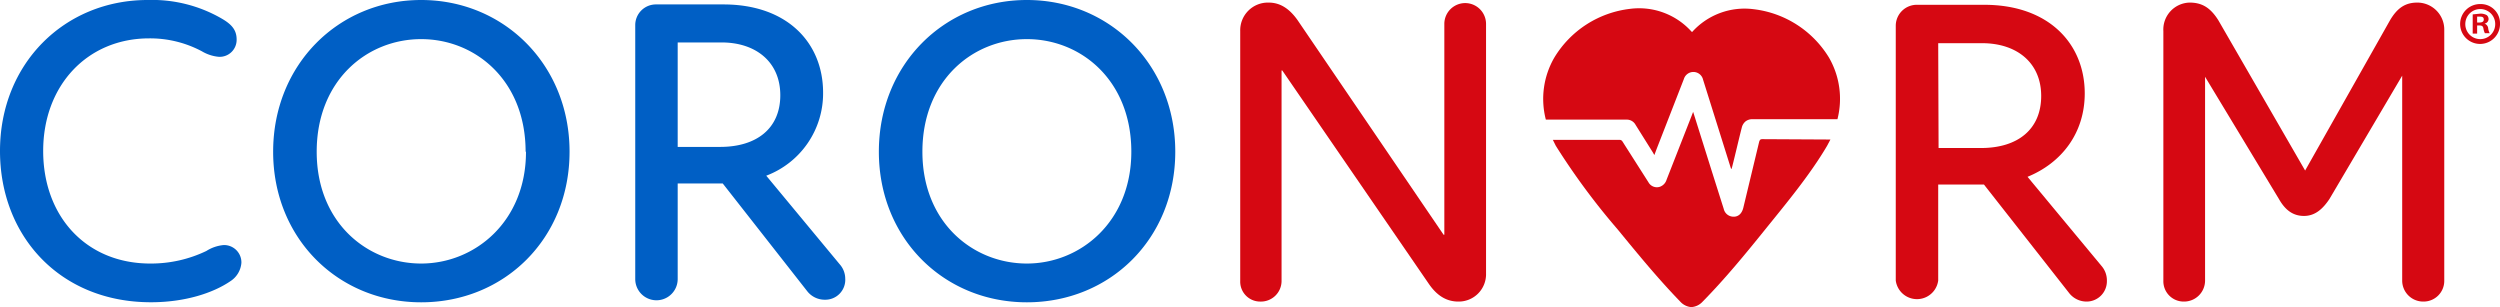
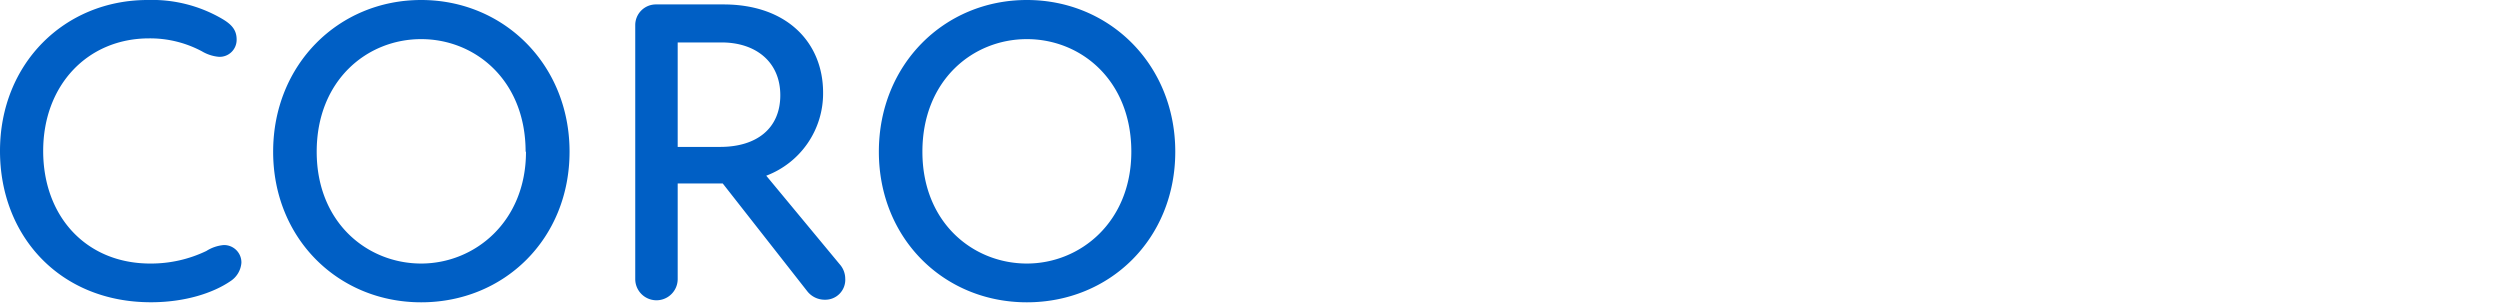
<svg xmlns="http://www.w3.org/2000/svg" width="463.886" height="56.984" viewBox="0 0 463.886 56.984">
  <path d="M0 28.013C0 11.78 11.986 0 27.4 0a25.8 25.8 0 0 1 13.7 3.425c1.781 1.027 2.808 2.055 2.808 3.9a3.151 3.151 0 0 1-3.288 3.219 7.44 7.44 0 0 1-3.156-1.024 20.41 20.41 0 0 0-9.794-2.4c-11.438 0-19.657 8.7-19.657 20.89S16.027 48.9 27.876 48.9a23.7 23.7 0 0 0 10.411-2.329 7.207 7.207 0 0 1 3.219-1.1 3.219 3.219 0 0 1 3.288 3.288 4.466 4.466 0 0 1-2.055 3.425c-3.219 2.192-8.424 3.9-14.725 3.9C11.164 56.094 0 43.834 0 28.013zm50.683.137C50.683 11.986 62.806 0 78.148 0s27.535 11.986 27.535 28.15S93.56 56.094 78.15 56.094 50.683 44.245 50.683 28.15zm46.847 0c0-13.219-9.315-20.89-19.383-20.89s-19.382 7.671-19.382 20.89S68.217 48.9 78.148 48.9s19.451-7.739 19.451-20.753zm59.313 23.629a3.7 3.7 0 0 1-3.767 3.835 4.109 4.109 0 0 1-3.288-1.575l-15.684-20h-8.356v17.74a3.938 3.938 0 0 1-7.876 0V4.657a3.835 3.835 0 0 1 3.9-3.835h12.465c11.917 0 18.492 7.191 18.492 16.369a16.312 16.312 0 0 1-10.548 15.41l13.63 16.438a4.041 4.041 0 0 1 1.027 2.74zm-31.095-24.52h7.876c6.781 0 11.164-3.425 11.164-9.589s-4.52-9.794-10.89-9.794h-8.15zm37.328.891c0-16.164 12.123-28.15 27.465-28.15s27.535 11.986 27.535 28.15-12.123 27.944-27.533 27.944-27.467-11.849-27.467-27.944zm46.847 0c0-13.219-9.315-20.89-19.383-20.89s-19.383 7.671-19.383 20.89 9.453 20.75 19.384 20.75 19.382-7.737 19.382-20.75z" fill="#005fc5" />
  <g fill="#d60812">
-     <path d="M463.888 4.384a3.7 3.7 0 1 1-3.63-3.63 3.561 3.561 0 0 1 3.63 3.63zm-6.438 0a2.775 2.775 0 1 0 5.548.068 2.774 2.774 0 0 0-5.548 0zm2.192 1.849h-.822V2.671l1.37-.137a2.26 2.26 0 0 1 1.233.274.959.959 0 0 1 .342.753.89.89 0 0 1-.753.822 1.027 1.027 0 0 1 .685.89 2.671 2.671 0 0 0 .274.89h-.89a3.082 3.082 0 0 1-.274-.89c-.068-.411-.274-.548-.753-.548h-.411zm0-2.055h.411c.479 0 .822-.137.822-.548s-.205-.548-.753-.548h-.479zM230.129 52.19V5.754a5.137 5.137 0 0 1 5.273-5.273c1.849 0 3.63.822 5.342 3.219l27.122 39.861h.137V4.381a3.87 3.87 0 0 1 7.739 0v46.371a5.068 5.068 0 0 1-5.137 5.205c-1.986 0-3.835-.89-5.479-3.288l-27.19-39.588h-.137V52.19a3.835 3.835 0 0 1-3.972 3.767 3.7 3.7 0 0 1-3.7-3.767zm160.814-.068a3.767 3.767 0 0 1-3.767 3.835 4.109 4.109 0 0 1-3.287-1.644l-15.753-20.067h-8.493v17.807a3.972 3.972 0 0 1-7.876 0V4.726a3.9 3.9 0 0 1 3.972-3.835h12.465c11.986 0 18.629 7.26 18.629 16.438 0 7.328-4.246 12.876-10.616 15.479l13.7 16.506a4.109 4.109 0 0 1 1.026 2.808zm-31.231-24.657h7.876c6.849 0 11.164-3.493 11.164-9.657s-4.52-9.794-10.958-9.794h-8.15zm93.832-21.917v46.574a3.835 3.835 0 0 1-3.835 3.835 3.9 3.9 0 0 1-3.972-3.835V14.041l-13.494 22.876c-1.233 1.849-2.671 3.151-4.726 3.151s-3.493-1.1-4.657-3.151l-13.7-22.67v37.875a3.9 3.9 0 0 1-3.972 3.835 3.767 3.767 0 0 1-3.767-3.835V5.754A5 5 0 0 1 406.285.48c2.26 0 3.835.89 5.342 3.288l16.1 27.876 15.749-27.876c1.369-2.329 2.876-3.288 5.068-3.288a5 5 0 0 1 5 5.068zM301.837 22.195a1.849 1.849 0 0 1 1.644.959l3.219 5.137.274.479.411-1.1 5.068-13.013a1.844 1.844 0 0 1 3.562.137l5.137 16.369a.411.411 0 0 0 .137.205l.137-.479c.616-2.4 1.164-4.863 1.781-7.26a2.123 2.123 0 0 1 .685-1.1 1.986 1.986 0 0 1 1.164-.411h15.89a15.273 15.273 0 0 0-1.575-11.438 18.972 18.972 0 0 0-13.972-8.972 13.082 13.082 0 0 0-11.436 4.251v-.064h-.068a13.082 13.082 0 0 0-11.442-4.251 18.972 18.972 0 0 0-14.04 9.041 15.273 15.273 0 0 0-1.575 11.51z" />
-     <path d="M327.039 25.821c-.342 0-.479.068-.616.479l-2.945 12.26c-.274 1.1-.959 1.712-1.918 1.644a1.849 1.849 0 0 1-1.712-1.438l-2.19-6.913-3.356-10.685-.137-.411-.205.548-4.721 12.048a1.987 1.987 0 0 1-1.233 1.3 1.781 1.781 0 0 1-2.123-.822l-2.4-3.767-2.4-3.767a.616.616 0 0 0-.616-.342h-12.328l.548 1.1a128.44 128.44 0 0 0 11.506 15.547c4.041 4.931 7.534 9.178 11.643 13.424a3.082 3.082 0 0 0 1.986.959 3.082 3.082 0 0 0 2.055-.959c4.178-4.246 7.945-8.835 11.643-13.424s8.288-10.069 11.507-15.549l.616-1.164z" />
-   </g>
+     </g>
</svg>